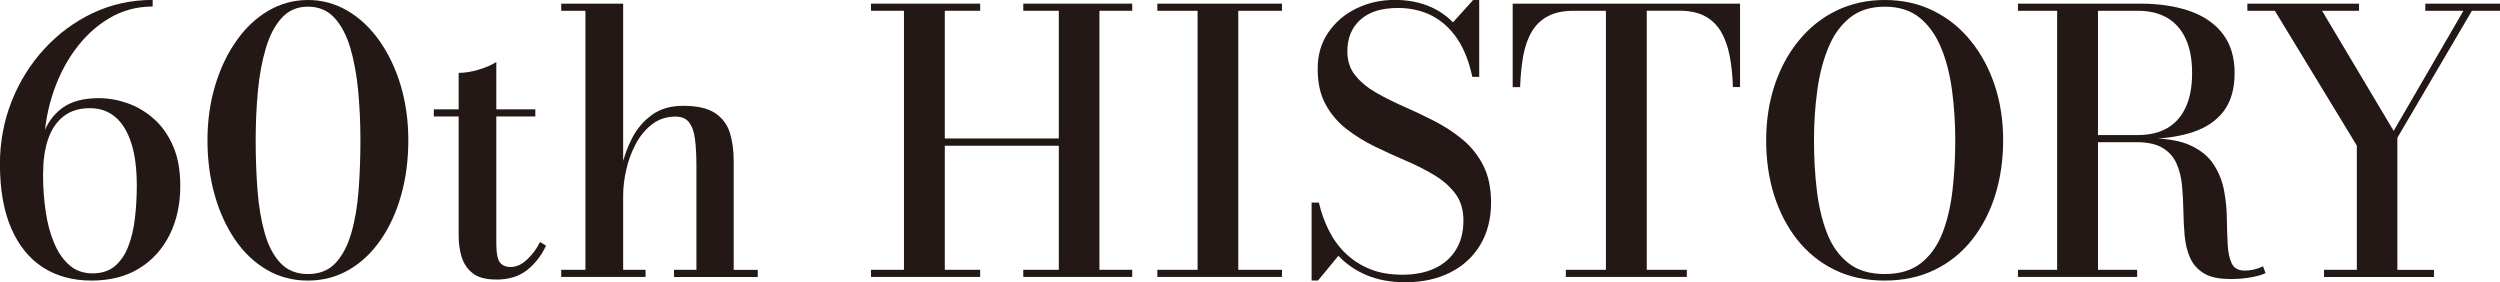
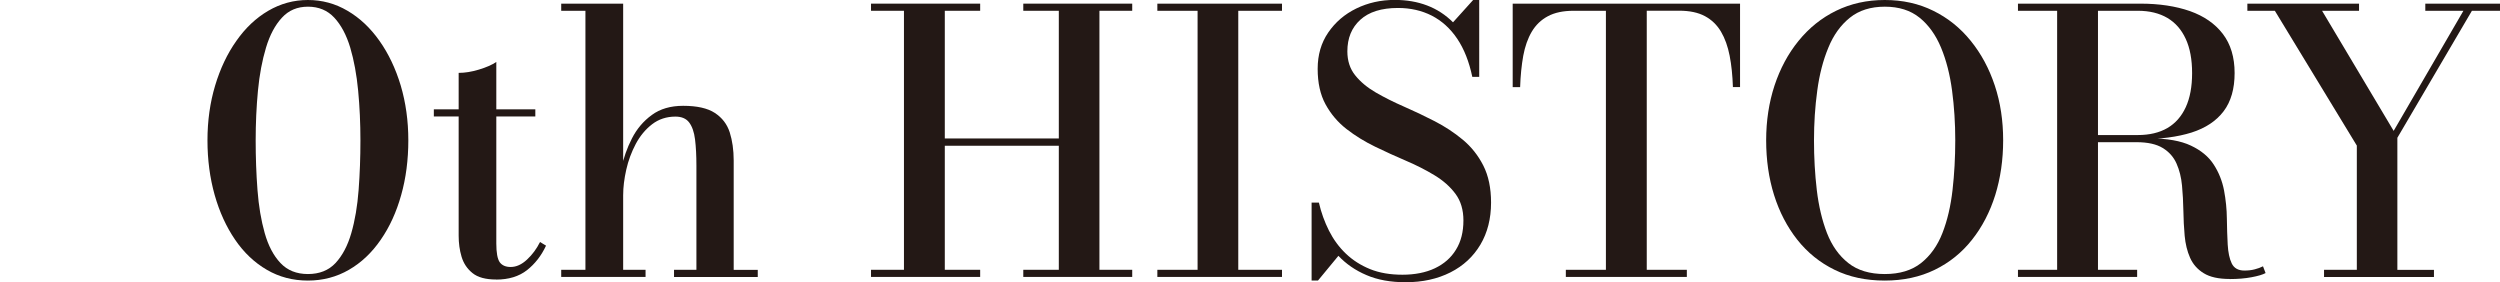
<svg xmlns="http://www.w3.org/2000/svg" id="_レイヤー_2" viewBox="0 0 329.33 37.18">
  <defs>
    <style>.cls-1{fill:#231815;}</style>
  </defs>
  <g id="_レイヤー_2-2">
    <g>
-       <path class="cls-1" d="M12.05,36.96c-2.46,0-4.6-.58-6.4-1.74-1.8-1.16-3.19-2.88-4.18-5.16-.98-2.28-1.48-5.1-1.48-8.46,0-2.91,.52-5.67,1.55-8.27,1.03-2.6,2.47-4.9,4.31-6.9,1.84-2,3.97-3.57,6.4-4.72,2.42-1.14,5.04-1.72,7.86-1.72V.86c-2.1,0-4.02,.52-5.77,1.57-1.75,1.05-3.27,2.47-4.55,4.26-1.28,1.79-2.27,3.81-2.96,6.06-.7,2.25-1.04,4.57-1.04,6.97l-.12,3.29c0,1.68,.12,3.3,.35,4.86,.23,1.56,.6,2.95,1.12,4.16,.51,1.22,1.18,2.18,2,2.9,.82,.72,1.84,1.08,3.06,1.08s2.2-.33,2.96-.98c.76-.66,1.35-1.53,1.76-2.63,.42-1.1,.7-2.33,.86-3.71,.16-1.38,.24-2.78,.24-4.22,0-2.24-.24-4.12-.73-5.63-.49-1.51-1.19-2.66-2.11-3.43-.92-.78-2.04-1.16-3.35-1.16-1.38,0-2.52,.35-3.44,1.06-.92,.7-1.6,1.71-2.05,3.01-.45,1.3-.67,2.87-.67,4.69h-.79c0-1.92,.25-3.64,.76-5.16,.5-1.52,1.35-2.72,2.53-3.6,1.18-.88,2.8-1.32,4.85-1.32,1.25,0,2.5,.22,3.76,.66,1.26,.44,2.41,1.12,3.47,2.05,1.06,.93,1.9,2.12,2.54,3.58,.64,1.46,.96,3.21,.96,5.26,0,2.4-.46,4.54-1.39,6.42-.93,1.88-2.26,3.36-4,4.44-1.74,1.08-3.84,1.62-6.3,1.62Z" />
      <path class="cls-1" d="M40.56,36.96c-1.98,0-3.79-.47-5.41-1.42-1.62-.94-3.02-2.26-4.18-3.96-1.16-1.7-2.06-3.66-2.69-5.89-.63-2.23-.95-4.64-.95-7.21s.34-4.98,1.01-7.21c.67-2.23,1.6-4.2,2.8-5.89,1.19-1.7,2.59-3.02,4.2-3.96,1.61-.94,3.35-1.42,5.22-1.42s3.61,.47,5.22,1.42c1.61,.94,3.01,2.26,4.21,3.96,1.2,1.7,2.13,3.66,2.8,5.89,.66,2.23,1,4.64,1,7.21s-.31,4.98-.94,7.21c-.62,2.23-1.52,4.2-2.69,5.89-1.17,1.7-2.56,3.02-4.19,3.96-1.62,.94-3.43,1.42-5.41,1.42Zm0-.86c1.52,0,2.73-.48,3.64-1.45,.9-.97,1.6-2.28,2.08-3.95,.48-1.66,.8-3.55,.96-5.66,.16-2.11,.24-4.3,.24-6.55s-.1-4.44-.3-6.55c-.2-2.11-.55-4-1.04-5.66-.5-1.66-1.2-2.98-2.1-3.95-.9-.97-2.06-1.45-3.47-1.45s-2.54,.48-3.43,1.45c-.9,.97-1.6,2.28-2.1,3.95-.5,1.66-.86,3.55-1.06,5.66-.2,2.11-.3,4.3-.3,6.55s.08,4.44,.24,6.55c.16,2.11,.48,4,.95,5.66,.47,1.66,1.16,2.98,2.08,3.95,.91,.97,2.12,1.45,3.62,1.45Z" />
      <path class="cls-1" d="M57.15,15.34v-.94h13.37v.94h-13.37Zm8.21,21.48c-1.38,0-2.42-.28-3.12-.85-.71-.57-1.18-1.29-1.44-2.16-.26-.87-.38-1.79-.38-2.75V9.6c.82,0,1.7-.14,2.66-.43,.96-.29,1.73-.62,2.3-1.01v23.93c0,1.2,.15,2.01,.44,2.44,.3,.42,.78,.64,1.45,.64,.74,0,1.45-.32,2.15-.97s1.27-1.42,1.72-2.32l.79,.48c-.62,1.33-1.46,2.4-2.51,3.23-1.05,.82-2.4,1.24-4.07,1.24Z" />
      <path class="cls-1" d="M73.93,36.48v-.94h3.19V1.42h-3.19V.48h8.16V35.54h2.95v.94h-11.11Zm14.86,0v-.94h2.95v-13.7c0-1.34-.06-2.5-.18-3.47-.12-.97-.38-1.71-.77-2.23-.39-.52-1-.78-1.81-.78-1.18,0-2.21,.34-3.08,1.01-.87,.67-1.59,1.54-2.15,2.59-.56,1.06-.98,2.18-1.25,3.38-.27,1.2-.41,2.33-.41,3.38l-.65,.1c0-1.09,.14-2.31,.42-3.66,.28-1.35,.74-2.66,1.38-3.91,.64-1.26,1.51-2.29,2.62-3.1,1.1-.81,2.48-1.21,4.13-1.21,1.82,0,3.22,.31,4.18,.94s1.61,1.48,1.96,2.56c.34,1.08,.52,2.32,.52,3.71v14.4h3.17v.94h-11.02Z" />
-       <path class="cls-1" d="M149.15,.48v.94h-4.32V35.54h4.32v.94h-14.35v-.94h4.68V19.2h-15.02v16.34h4.66v.94h-14.38v-.94h4.34V1.42h-4.34V.48h14.38v.94h-4.66V18.24h15.02V1.42h-4.68V.48h14.35Z" />
+       <path class="cls-1" d="M149.15,.48v.94h-4.32V35.54h4.32v.94h-14.35v-.94h4.68V19.2h-15.02v16.34h4.66v.94h-14.38v-.94h4.34V1.42h-4.34V.48h14.38v.94h-4.66V18.24h15.02V1.42h-4.68V.48h14.35" />
      <path class="cls-1" d="M152.46,36.48v-.94h5.3V1.42h-5.3V.48h16.42v.94h-5.76V35.54h5.76v.94h-16.42Z" />
      <path class="cls-1" d="M185.17,37.18c-1.98,0-3.7-.31-5.16-.94-1.46-.62-2.69-1.47-3.7-2.54l-2.69,3.26h-.84v-10.27h.96c.3,1.31,.75,2.54,1.33,3.7,.58,1.15,1.32,2.16,2.22,3.02,.9,.86,1.96,1.54,3.19,2.04,1.23,.5,2.66,.74,4.27,.74s3.07-.28,4.27-.85c1.2-.57,2.13-1.38,2.78-2.45,.66-1.06,.98-2.35,.98-3.85,0-1.38-.34-2.54-1.03-3.48-.69-.94-1.61-1.76-2.76-2.46-1.15-.7-2.41-1.34-3.77-1.92-1.36-.58-2.72-1.2-4.08-1.86-1.36-.66-2.61-1.43-3.76-2.32-1.14-.89-2.06-1.97-2.76-3.25-.7-1.28-1.04-2.84-1.04-4.68s.46-3.42,1.39-4.78c.93-1.36,2.16-2.42,3.7-3.17,1.54-.75,3.22-1.13,5.06-1.13,1.55,0,2.97,.24,4.26,.73,1.29,.49,2.43,1.23,3.42,2.22l2.66-2.95h.79V10.13h-.91c-.42-2-1.08-3.68-1.99-5.03-.91-1.35-2.03-2.36-3.35-3.04-1.32-.67-2.8-1.01-4.45-1.01-2.18,0-3.83,.52-4.97,1.56-1.14,1.04-1.7,2.42-1.7,4.15,0,1.25,.34,2.3,1.03,3.16,.69,.86,1.59,1.61,2.71,2.26,1.12,.65,2.36,1.27,3.71,1.86,1.35,.59,2.7,1.23,4.04,1.92,1.34,.69,2.58,1.5,3.71,2.44s2.03,2.07,2.71,3.41c.68,1.34,1.02,2.96,1.02,4.88,0,2.11-.47,3.96-1.4,5.53-.94,1.58-2.25,2.8-3.95,3.66-1.7,.86-3.67,1.3-5.93,1.3Z" />
      <path class="cls-1" d="M206.27,36.48v-.94h5.28V1.42h-4.27c-1.36,0-2.49,.24-3.38,.72-.9,.48-1.6,1.16-2.12,2.04-.52,.88-.89,1.94-1.12,3.17-.22,1.23-.36,2.61-.41,4.13h-.98V.48h29.95V11.47h-.94c-.05-1.52-.19-2.9-.43-4.13-.24-1.23-.62-2.29-1.14-3.17-.52-.88-1.22-1.56-2.11-2.04-.89-.48-2.02-.72-3.4-.72h-4.27V35.54h5.28v.94h-15.94Z" />
      <path class="cls-1" d="M248.28,36.96c-2.48,0-4.68-.47-6.61-1.42-1.93-.94-3.56-2.26-4.91-3.96-1.34-1.7-2.36-3.66-3.06-5.89-.7-2.23-1.04-4.64-1.04-7.21s.37-4.98,1.1-7.21c.74-2.23,1.79-4.2,3.17-5.89,1.38-1.7,3.02-3.02,4.94-3.96,1.92-.94,4.06-1.42,6.41-1.42s4.48,.47,6.4,1.42c1.91,.94,3.56,2.26,4.93,3.96,1.38,1.7,2.43,3.66,3.17,5.89,.74,2.23,1.1,4.64,1.1,7.21s-.35,4.98-1.04,7.21c-.7,2.23-1.72,4.2-3.06,5.89-1.34,1.7-2.98,3.02-4.91,3.96-1.93,.94-4.12,1.42-6.59,1.42Zm0-.86c1.97,0,3.56-.48,4.79-1.45,1.22-.97,2.16-2.28,2.81-3.95,.65-1.66,1.09-3.55,1.33-5.66,.24-2.11,.36-4.3,.36-6.55s-.14-4.44-.42-6.55c-.28-2.11-.76-4-1.45-5.66-.69-1.66-1.63-2.98-2.83-3.95-1.2-.97-2.73-1.45-4.58-1.45s-3.39,.48-4.6,1.45c-1.21,.97-2.16,2.28-2.84,3.95-.69,1.66-1.18,3.55-1.46,5.66-.29,2.11-.43,4.3-.43,6.55s.12,4.44,.37,6.55c.25,2.11,.7,4,1.34,5.66,.65,1.66,1.58,2.98,2.81,3.95,1.22,.97,2.83,1.45,4.81,1.45Z" />
      <path class="cls-1" d="M274.49,18.34v-.55h7.13c1.54,0,2.83-.31,3.89-.92,1.06-.62,1.86-1.53,2.42-2.74,.56-1.21,.84-2.71,.84-4.5s-.28-3.3-.84-4.51c-.56-1.22-1.37-2.14-2.42-2.76-1.06-.62-2.35-.94-3.89-.94h-15.79V.48h16.13c2.48,0,4.65,.33,6.52,.98,1.86,.66,3.31,1.66,4.34,3.01,1.03,1.35,1.55,3.07,1.55,5.15s-.48,3.76-1.45,5.04c-.97,1.28-2.38,2.21-4.22,2.8-1.85,.58-4.09,.88-6.73,.88h-7.46Zm-8.66,18.14v-.94h15.7v.94h-15.7Zm5.16-.5V1.08h5.38V35.98h-5.38Zm22.73,.77c-1.46,0-2.6-.25-3.42-.76-.82-.5-1.42-1.18-1.8-2.04-.38-.86-.61-1.82-.71-2.89-.1-1.07-.15-2.18-.17-3.31-.02-1.14-.08-2.24-.18-3.31-.1-1.07-.34-2.04-.72-2.89-.38-.86-.98-1.54-1.81-2.05-.83-.51-1.98-.77-3.46-.77h-6.96v-.5h8.71c2.27,0,4.08,.32,5.41,.95,1.34,.63,2.34,1.46,3.01,2.5,.67,1.03,1.12,2.17,1.36,3.41,.23,1.24,.36,2.48,.37,3.72,.02,1.24,.05,2.38,.11,3.41,.06,1.03,.23,1.86,.53,2.48,.3,.62,.85,.94,1.67,.94,.5,0,.95-.05,1.36-.16,.41-.1,.77-.24,1.09-.4l.34,.89c-.38,.21-1,.39-1.85,.55-.85,.16-1.81,.24-2.88,.24Z" />
      <path class="cls-1" d="M306.15,36.48v-.94h4.32V19.18l-10.8-17.76h-3.62V.48h14.71v.94h-4.87l9.43,15.82,9.19-15.82h-5.02V.48h9.84v.94h-3.7l-9.82,16.73v17.4h4.82v.94h-14.5Z" />
    </g>
  </g>
</svg>